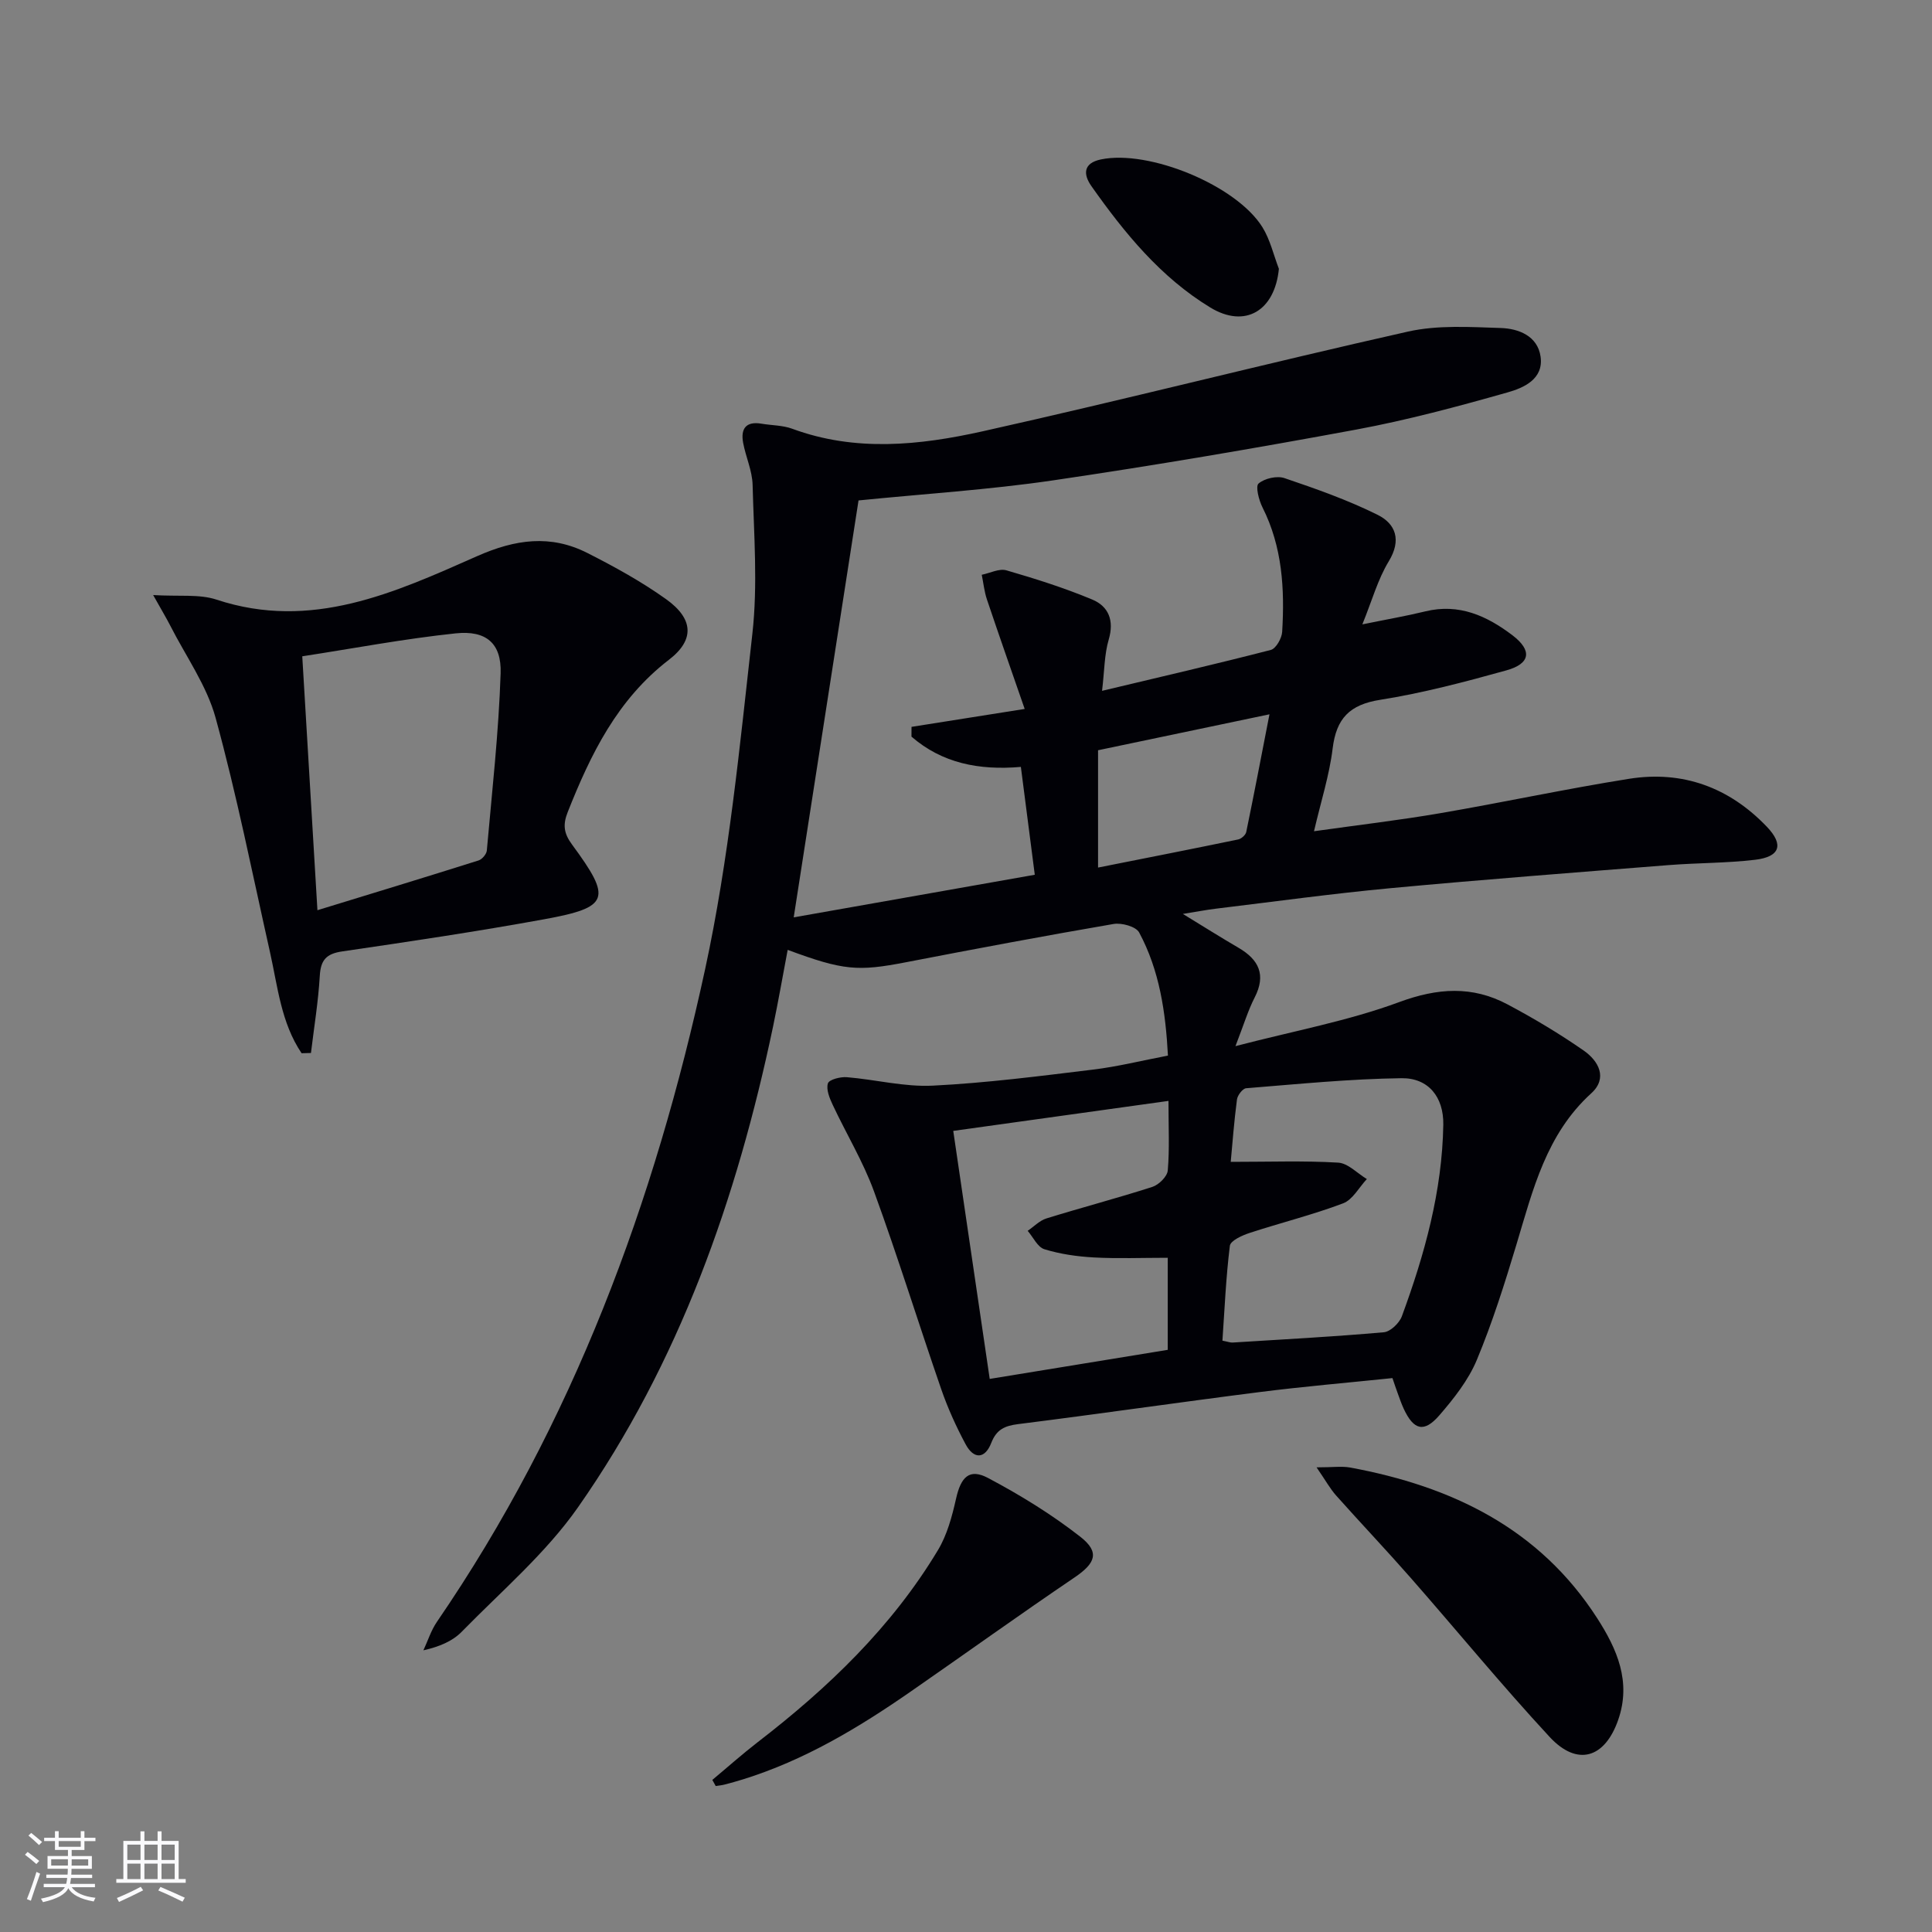
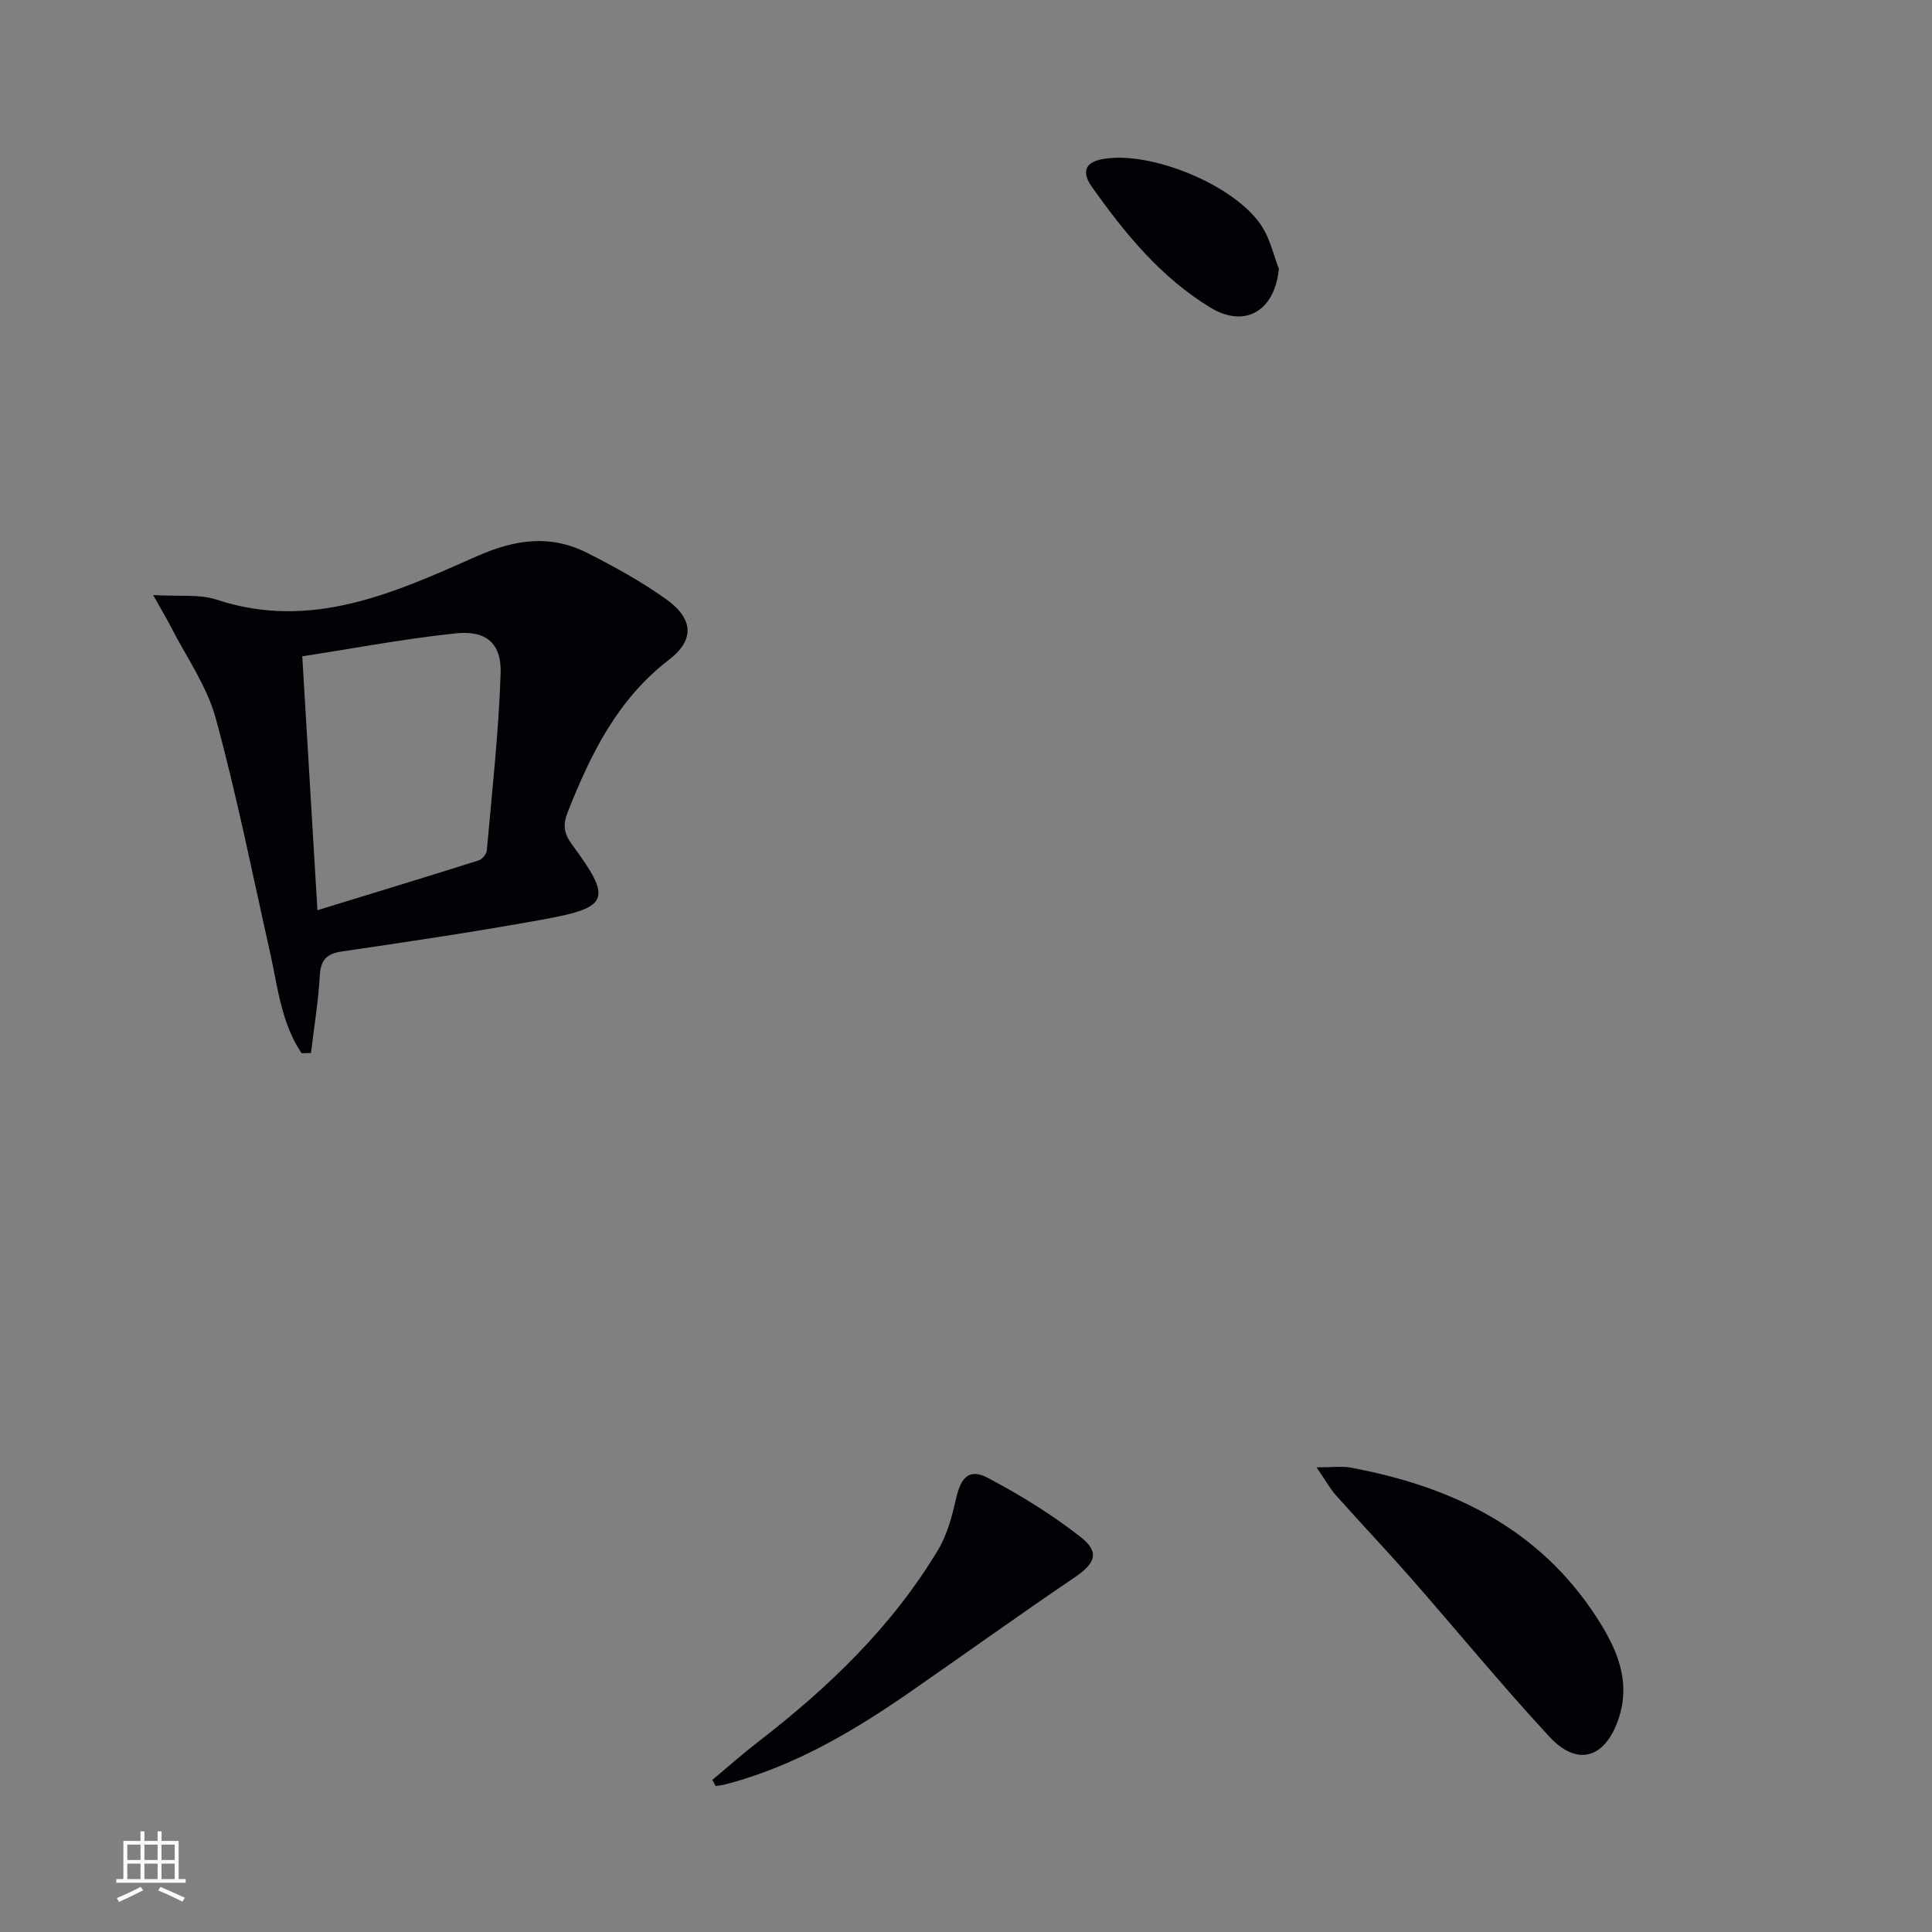
<svg xmlns="http://www.w3.org/2000/svg" enable-background="new 0 0 400 400" viewBox="0 0 400 400">
  <rect x="0" y="0" width="400" height="400" fill="#808080" stroke="none" />
  <g fill="#010106">
-     <path d="m177.75 103.61c-4.44 28.58-8.85 56.89-13.42 86.32 16.9-2.99 33.13-5.85 49.91-8.82-1.02-7.87-1.94-15.03-2.88-22.33-8.71.75-16.33-.79-22.65-6.27 0-.67.01-1.35.01-2.02 7.34-1.16 14.69-2.32 23.43-3.71-2.71-7.82-5.32-15.24-7.82-22.68-.55-1.64-.72-3.4-1.07-5.1 1.71-.34 3.62-1.35 5.1-.92 6.01 1.74 12 3.64 17.76 6.04 3.39 1.41 4.6 4.32 3.43 8.29-.91 3.08-.88 6.45-1.38 10.62 12.24-2.92 23.63-5.55 34.94-8.47 1.07-.28 2.27-2.41 2.35-3.74.53-8.85.05-17.58-4.07-25.76-.76-1.5-1.49-4.38-.82-4.95 1.25-1.07 3.81-1.65 5.37-1.12 6.54 2.22 13.11 4.53 19.28 7.6 3.74 1.86 4.99 5.21 2.31 9.62-2.27 3.73-3.46 8.12-5.47 13.06 5.08-1.04 9.09-1.73 13.03-2.69 6.98-1.71 12.76.93 18.05 4.95 4.12 3.14 3.74 5.87-1.25 7.26-8.62 2.4-17.33 4.7-26.15 6.1-6.33 1-9.07 3.86-9.83 10.07-.67 5.52-2.41 10.91-3.86 17.14 9.13-1.29 17.65-2.28 26.09-3.73 13.08-2.24 26.06-5.05 39.16-7.13 11.1-1.76 20.73 1.8 28.5 9.92 3.58 3.74 2.74 6.24-2.44 6.85-5.92.7-11.93.63-17.89 1.1-19.21 1.52-38.42 2.99-57.61 4.78-12.07 1.13-24.08 2.79-36.11 4.24-1.97.24-3.92.62-6.85 1.09 4.34 2.65 7.89 4.89 11.51 7 4.23 2.47 5.76 5.61 3.35 10.31-1.35 2.63-2.21 5.51-3.97 10.06 12.16-3.17 23.36-5.22 33.88-9.11 7.98-2.95 15.15-3.42 22.47.48 5.41 2.88 10.71 6.04 15.74 9.54 3.08 2.14 5.05 5.7 1.57 8.86-9.31 8.46-12.07 19.94-15.47 31.25-2.43 8.08-4.98 16.17-8.22 23.95-1.75 4.19-4.75 7.99-7.76 11.47-3.17 3.66-5.31 3.06-7.36-1.33-.49-1.05-.86-2.15-1.26-3.24-.34-.92-.65-1.85-1.09-3.14-9.23.96-18.45 1.74-27.62 2.91-16.64 2.11-33.24 4.53-49.89 6.62-2.78.35-4.47 1.12-5.54 3.87-1.32 3.4-3.64 3.43-5.32.3-1.95-3.64-3.68-7.45-5.03-11.35-4.72-13.65-8.99-27.45-13.94-41.01-2.26-6.19-5.74-11.92-8.55-17.92-.65-1.38-1.39-3.18-.99-4.44.25-.79 2.58-1.39 3.92-1.28 5.95.49 11.92 2.05 17.81 1.75 11.08-.55 22.13-1.98 33.16-3.32 5.07-.61 10.05-1.86 15.51-2.9-.48-9-1.74-17.63-5.96-25.49-.66-1.23-3.62-2.05-5.3-1.76-14.39 2.47-28.74 5.17-43.07 7.94-9.85 1.9-12.85 1.71-24.4-2.58-1.02 5.37-1.94 10.68-3.04 15.94-7.48 35.59-19.39 69.5-40.37 99.47-6.68 9.54-15.86 17.36-24.09 25.78-1.89 1.93-4.59 3.08-7.92 3.83.92-1.97 1.58-4.11 2.79-5.88 28.16-41.09 45.1-86.93 55.54-135.15 4.93-22.79 7.17-46.21 9.78-69.44 1.14-10.15.31-20.54.05-30.81-.07-2.92-1.41-5.78-1.96-8.71-.54-2.9.55-4.52 3.8-3.97 2.13.36 4.39.32 6.37 1.05 13.08 4.83 26.37 3.43 39.36.54 29.44-6.56 58.68-14.05 88.12-20.66 6.16-1.38 12.81-.95 19.21-.74 3.68.12 7.63 1.63 8.24 5.93.66 4.65-3.5 6.46-6.82 7.4-10.35 2.93-20.78 5.74-31.35 7.7-20.89 3.87-41.84 7.44-62.86 10.53-13.24 1.94-26.68 2.78-40.18 4.14zm77.06 136.94c8.1 0 15.19-.26 22.24.16 2.04.12 3.96 2.21 5.94 3.4-1.62 1.73-2.93 4.28-4.92 5.03-6.33 2.39-12.95 4.03-19.39 6.14-1.53.5-3.92 1.59-4.05 2.65-.81 6.52-1.09 13.11-1.54 19.64 1.16.22 1.64.42 2.11.39 10.44-.65 20.89-1.21 31.31-2.13 1.36-.12 3.21-1.9 3.73-3.31 4.72-12.81 8.35-25.91 8.58-39.67.09-5.74-3.1-9.69-8.65-9.62-10.74.14-21.46 1.22-32.18 2.08-.71.06-1.78 1.46-1.89 2.33-.6 4.56-.94 9.15-1.29 12.91zm-13.04 19.86c-5.39 0-10.37.2-15.31-.07-3.44-.19-6.95-.69-10.23-1.7-1.41-.43-2.32-2.49-3.46-3.81 1.29-.88 2.47-2.13 3.89-2.57 7.29-2.26 14.67-4.19 21.93-6.53 1.33-.43 3.07-2.14 3.18-3.38.39-4.42.15-8.89.15-14.42-14.97 2.08-29.3 4.08-44.56 6.21 2.59 17.61 5.07 34.51 7.55 51.35 12.98-2.12 24.87-4.06 36.86-6.02 0-6.25 0-12.21 0-19.06zm-14.43-80.79c9.97-1.98 19.5-3.85 29.01-5.82.65-.13 1.54-.92 1.67-1.54 1.61-7.8 3.11-15.63 4.81-24.37-12.9 2.71-24.18 5.07-35.49 7.44z" />
    <path d="m62.44 218.06c-4.26-6.32-4.94-13.81-6.56-21.01-3.63-16.17-6.86-32.45-11.24-48.42-1.84-6.71-6.16-12.75-9.38-19.08-.81-1.58-1.73-3.11-3.55-6.35 5.35.33 9.53-.24 13.13.95 19.63 6.49 36.87-1.45 53.93-9 7.95-3.52 15.23-4.52 22.86-.65 5.6 2.84 11.16 5.9 16.26 9.54 5.69 4.06 5.99 8.43.59 12.57-10.66 8.2-16.18 19.51-20.94 31.52-1.04 2.63-.82 4.4.89 6.72 8.32 11.28 7.75 13.01-5.8 15.48-13.87 2.53-27.83 4.61-41.78 6.65-3.28.48-4.45 1.76-4.64 5.04-.31 5.35-1.19 10.66-1.83 15.99-.64.03-1.29.04-1.94.05zm3.28-29.61c11.28-3.46 22.33-6.82 33.35-10.3.74-.23 1.65-1.3 1.72-2.05 1.08-12.23 2.46-24.45 2.86-36.71.2-6.21-3-8.92-9.3-8.26-10.66 1.12-21.22 3.13-31.77 4.75 1.08 17.95 2.08 34.8 3.14 52.57z" />
    <path d="m272.58 303.8c3.4 0 5.24-.28 6.97.04 20.99 3.88 39.12 12.55 51.11 31.16 4.14 6.42 7.13 13.2 4.36 21.11-2.77 7.93-8.47 9.67-14.19 3.5-9.92-10.71-19.19-22.02-28.82-33-5.04-5.74-10.3-11.28-15.38-16.98-1.23-1.38-2.14-3.05-4.05-5.83z" />
    <path d="m147.48 368.51c3.13-2.61 6.17-5.32 9.39-7.81 14.59-11.24 27.76-23.85 37.32-39.76 1.9-3.16 2.92-6.97 3.74-10.61 1.01-4.54 2.75-6.38 6.63-4.33 6.67 3.53 13.19 7.54 19.12 12.18 4.1 3.21 3.1 5.49-1.2 8.41-11.41 7.73-22.6 15.77-33.93 23.63-10.81 7.5-22.02 14.23-34.7 18.17-1.26.39-2.54.75-3.82 1.08-.6.16-1.23.21-1.85.31-.22-.42-.46-.84-.7-1.27z" />
    <path d="m264.78 55.65c-.84 8.67-6.96 12.42-14.21 8.01-10.26-6.24-17.77-15.43-24.61-25.13-1.72-2.45-1.7-4.75 1.96-5.52 9.95-2.08 28.06 5.35 33.45 14.03 1.61 2.59 2.3 5.73 3.41 8.61z" />
  </g>
-   <path d="m5.17 384 .55-.58c.85.61 1.65 1.24 2.4 1.87l-.59.64c-.83-.73-1.62-1.38-2.36-1.93m1.22 9.53-.82-.34c.71-1.76 1.37-3.64 1.98-5.63.24.13.5.25.76.36-.6 1.67-1.24 3.54-1.92 5.61m-.5-13.5.57-.54c.56.44 1.31 1.06 2.26 1.87l-.64.64c-.68-.66-1.41-1.32-2.19-1.97m3.25.46h2.24v-1.36h.77v1.36h4.57v-1.36h.76v1.36h2.28v.69h-2.28v1.84h-2.64v1.26h4.18v2.64h-4.21c0 .45-.02.86-.05 1.21h4.32v.69h-4.38c-.04.34-.1.75-.19 1.22h5.15v.69h-4.82c.87 1.19 2.51 1.92 4.93 2.19-.17.32-.3.57-.37.76-2.77-.49-4.52-1.41-5.26-2.76-.56 1.26-2.3 2.23-5.24 2.9-.12-.24-.26-.48-.43-.72 2.73-.55 4.38-1.34 4.96-2.38h-4.38v-.69h4.65c.1-.38.17-.79.21-1.22h-4.32v-.69h4.4c.03-.34.05-.75.05-1.21h-4.2v-2.64h4.23v-1.26h-2.69v-1.84h-2.24zm1.46 4.46v1.29h3.45c.01-.4.02-.57.01-.53v-.32-.45h-3.46zm1.55-2.59h4.57v-1.19h-4.57zm6.11 2.59h-3.42v.77c-.01.19-.01.37-.02.53h3.44z" fill="#fafafc" />
  <path d="m32.63 379.16h.82v1.98h3.54v7.89h1.46v.78h-14.37v-.78h1.46v-7.89h3.54v-1.98h.82v1.98h2.73zm-3.49 11.48.5.73c-1.61.82-3.28 1.63-5 2.41-.13-.27-.28-.55-.44-.82 1.75-.72 3.4-1.49 4.94-2.32m-2.78-5.55h2.73v-3.18h-2.73zm0 3.95h2.73v-3.2h-2.73zm3.54-3.95h2.73v-3.18h-2.73zm0 3.95h2.73v-3.2h-2.73zm7.89 4.68c-1.84-.92-3.51-1.7-5.02-2.32l.45-.73c1.89.8 3.57 1.55 5.04 2.23zm-1.62-11.81h-2.73v3.18h2.73zm-2.73 7.13h2.73v-3.2h-2.73z" fill="#fafafc" />
</svg>